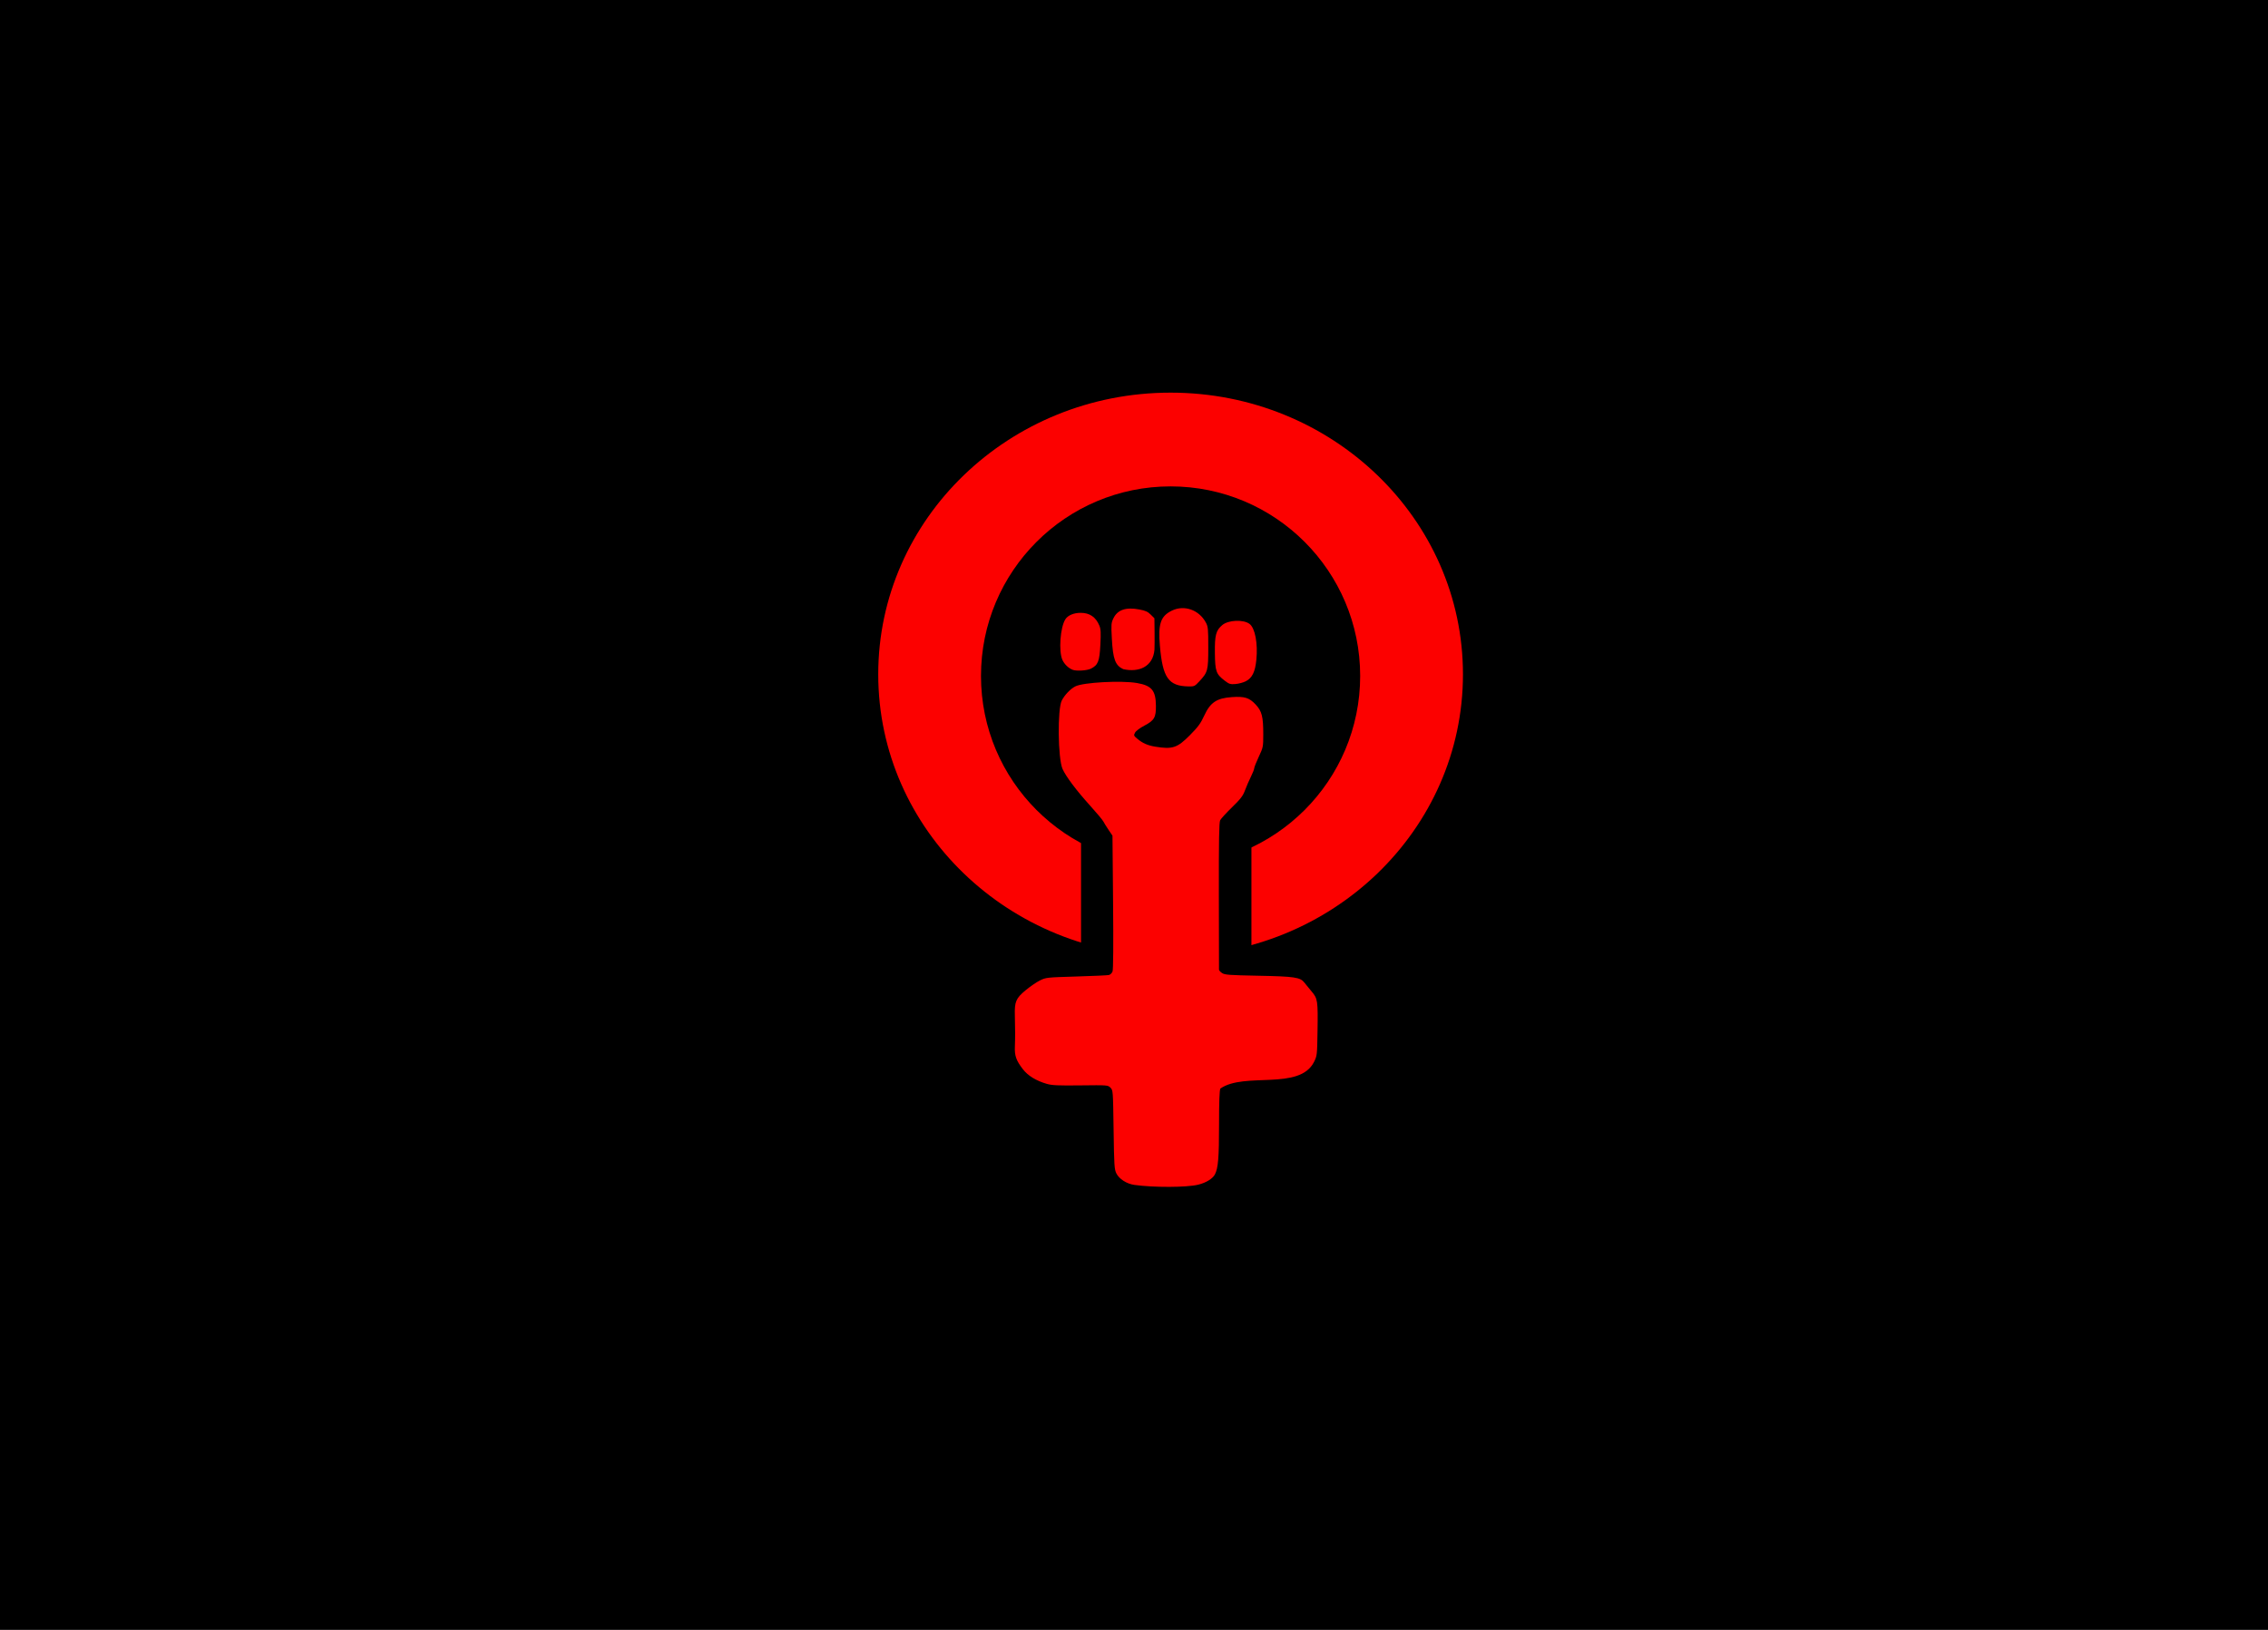
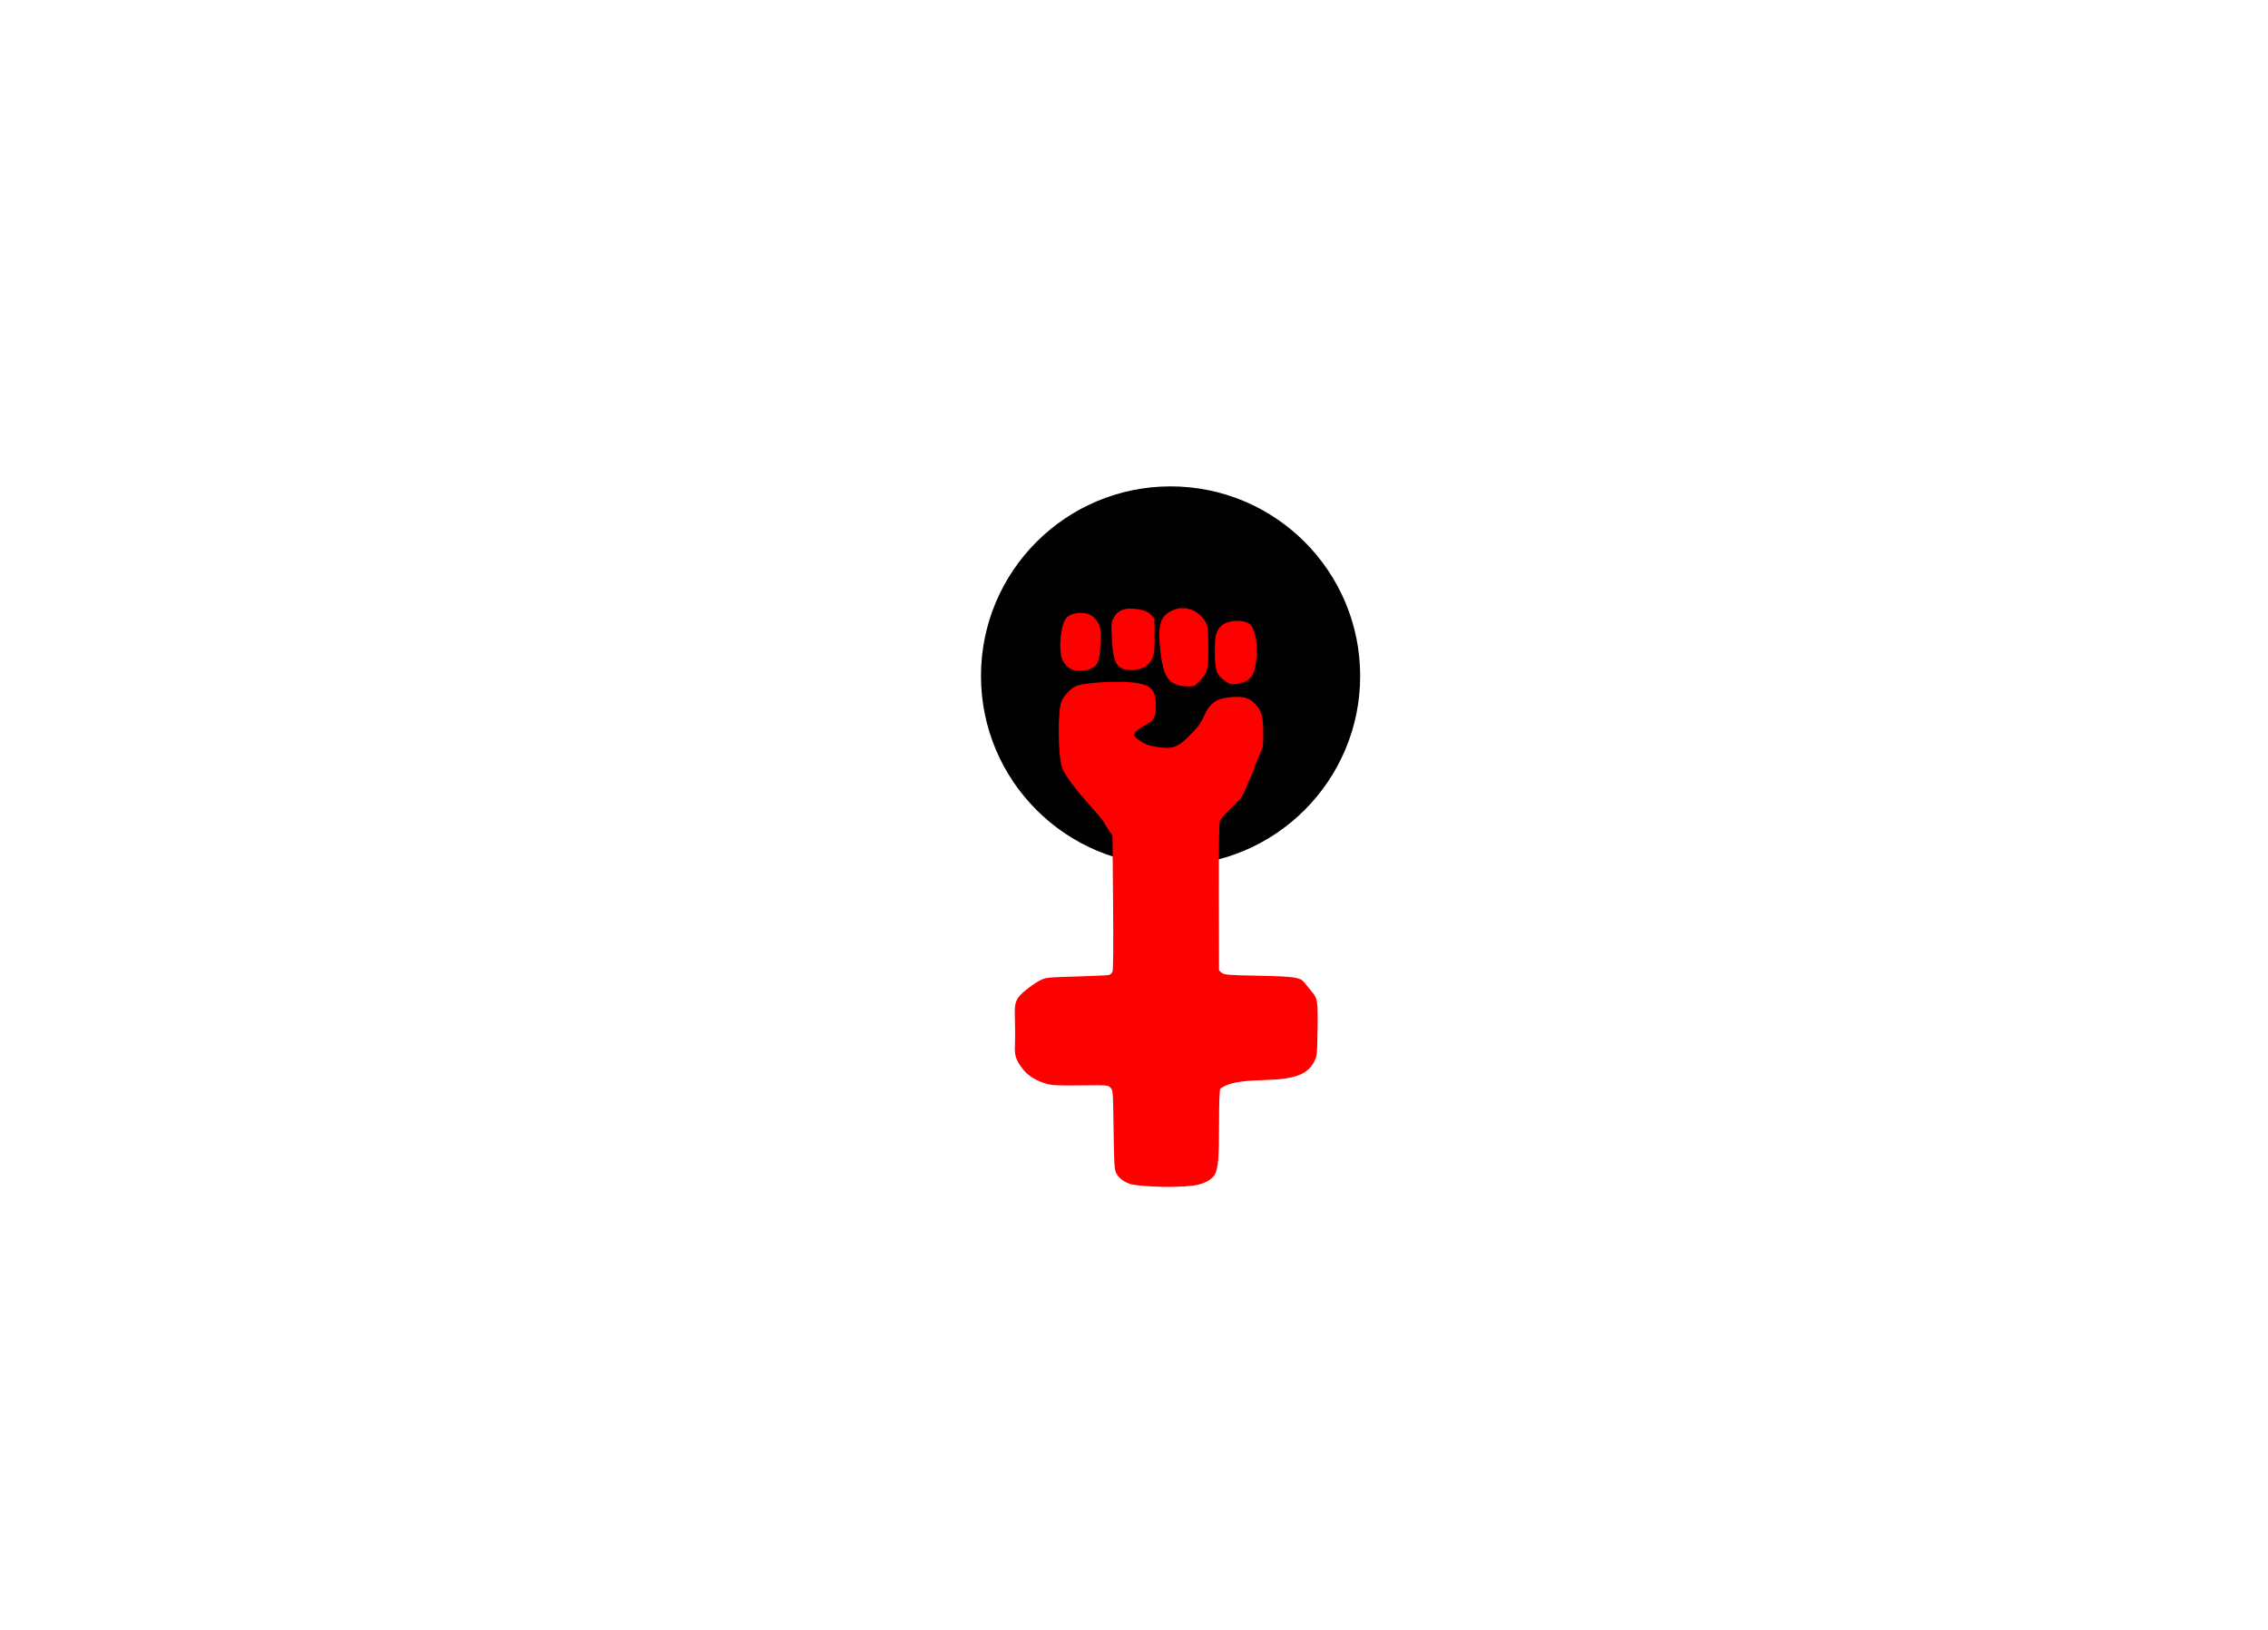
<svg xmlns="http://www.w3.org/2000/svg" xmlns:ns1="http://sodipodi.sourceforge.net/DTD/sodipodi-0.dtd" xmlns:ns2="http://www.inkscape.org/namespaces/inkscape" version="1.1" id="svg2" width="640" height="460" viewBox="0 0 640 460" ns1:docname="Zapatista_Feminism.svg" ns2:version="0.92.4 (5da689c313, 2019-01-14)">
  <title id="title1087">Zapatista Feminism</title>
  <defs id="defs6" />
  <ns1:namedview pagecolor="#ffffff" bordercolor="#666666" borderopacity="1" objecttolerance="10" gridtolerance="10" guidetolerance="10" ns2:pageopacity="0" ns2:pageshadow="2" ns2:window-width="1600" ns2:window-height="788" id="namedview4" showgrid="false" ns2:zoom="1.4142136" ns2:cx="320.22205" ns2:cy="230.11651" ns2:window-x="0" ns2:window-y="34" ns2:window-maximized="1" ns2:current-layer="svg2" />
  <g id="g1114">
-     <rect y="0" x="0" height="460" width="640" id="rect1085" style="opacity:1;vector-effect:none;fill:#000000;fill-opacity:1;stroke:none;stroke-width:4.358;stroke-linecap:butt;stroke-linejoin:miter;stroke-miterlimit:4;stroke-dasharray:none;stroke-dashoffset:0;stroke-opacity:1" />
    <g id="g1105">
      <g id="g1098">
-         <ellipse ry="79.5" rx="82.5" cy="190.315" cx="330.328" id="path14" style="opacity:1;vector-effect:none;fill:#fc0100;fill-opacity:1;stroke:none;stroke-width:1.009;stroke-linecap:butt;stroke-linejoin:miter;stroke-miterlimit:4;stroke-dasharray:none;stroke-dashoffset:0;stroke-opacity:1" />
        <ellipse ry="53.5" rx="53.5" cy="190.772" cx="330.322" id="path1059" style="opacity:1;vector-effect:none;fill:#000000;fill-opacity:1;stroke:none;stroke-width:1.099;stroke-linecap:butt;stroke-linejoin:miter;stroke-miterlimit:4;stroke-dasharray:none;stroke-dashoffset:0;stroke-opacity:1" />
-         <rect y="229.483" x="305.055" height="53.74" width="48.083" id="rect1093" style="opacity:1;vector-effect:none;fill:#000000;fill-opacity:1;stroke:none;stroke-width:1.102;stroke-linecap:butt;stroke-linejoin:miter;stroke-miterlimit:4;stroke-dasharray:none;stroke-dashoffset:0;stroke-opacity:1" />
      </g>
      <path style="fill:#fc0100;fill-opacity:1;stroke-width:0.32" d="m 338.08,334.36 c 2.266,-0.549 4.122,-1.69 4.761,-2.926 C 343.756,329.666 344,326.711 344,317.396 c 0,-6.322 0.118,-9.626 0.364,-10.166 6.779,-4.767 22.306,0.655 26.437,-7.521 0.862,-1.756 0.881,-1.92 0.987,-8.644 0.136,-8.644 0.051,-9.227 -1.65,-11.228 -0.736,-0.866 -1.658,-1.994 -2.049,-2.506 -1.157,-1.516 -2.733,-1.752 -13.064,-1.952 -8.168,-0.158 -9.4,-0.249 -10.16,-0.748 -0.476,-0.312 -0.871,-0.744 -0.879,-0.96 -0.008,-0.216 -0.026,-9.619 -0.041,-20.897 -0.021,-15.766 0.065,-20.683 0.371,-21.28 0.219,-0.427 1.726,-2.072 3.349,-3.656 2.46,-2.401 3.07,-3.199 3.664,-4.8 0.392,-1.056 1.135,-2.771 1.652,-3.811 0.517,-1.04 0.941,-2.12 0.943,-2.4 0.003,-0.28 0.576,-1.733 1.277,-3.229 1.245,-2.661 1.273,-2.798 1.277,-6.304 0.005,-5.053 -0.382,-6.571 -2.158,-8.47 -1.793,-1.916 -3.12,-2.328 -6.702,-2.081 -4.292,0.297 -6.086,1.498 -7.8,5.226 -1.018,2.214 -1.717,3.167 -4.043,5.518 -3.559,3.595 -4.904,4.043 -9.767,3.246 -2.155,-0.353 -3.561,-0.971 -5.065,-2.226 -1.028,-0.858 -1.066,-0.959 -0.65,-1.735 0.254,-0.474 1.372,-1.313 2.636,-1.977 2.794,-1.468 3.292,-2.323 3.257,-5.598 -0.045,-4.337 -1.192,-5.713 -5.355,-6.43 -4.447,-0.766 -15.173,-0.181 -17.386,0.948 -1.383,0.706 -2.965,2.35 -3.816,3.967 -1.26,2.394 -1.11,16.359 0.207,19.337 0.933,2.109 3.914,6.081 7.713,10.277 1.863,2.058 3.572,4.101 3.796,4.541 0.225,0.44 0.897,1.523 1.495,2.406 l 1.086,1.606 0.168,18.745 c 0.109,12.113 0.055,19.042 -0.151,19.585 -0.177,0.466 -0.645,0.912 -1.051,1.002 -0.402,0.089 -4.552,0.277 -9.221,0.417 -8.349,0.251 -8.519,0.269 -10.24,1.123 -0.963,0.478 -2.789,1.733 -4.057,2.789 -2.688,2.237 -3.105,3.218 -2.998,7.047 0.105,3.728 0.107,6.361 0.009,8.8 -0.106,2.621 0.364,3.949 2.274,6.423 1.407,1.824 3.749,3.256 6.738,4.118 1.479,0.427 3.157,0.502 9.508,0.428 7.654,-0.089 7.718,-0.084 8.444,0.639 0.727,0.724 0.732,0.791 0.892,11.84 0.146,10.139 0.214,11.22 0.777,12.355 0.789,1.59 2.915,2.951 5.083,3.255 5.449,0.763 14.719,0.733 17.98,-0.057 z m 0.346,-142.051 c 2.406,-2.584 2.534,-3.066 2.534,-9.589 0,-5.292 -0.056,-5.864 -0.691,-7.04 -1.924,-3.566 -6.093,-5.033 -9.548,-3.361 -3.21,1.554 -3.949,3.705 -3.414,9.939 0.774,9.017 2.418,11.364 8.03,11.469 1.666,0.031 1.794,-0.027 3.089,-1.418 z m 13.123,-0.038 c 1.801,-0.928 2.629,-2.609 2.977,-6.044 0.467,-4.605 -0.367,-8.992 -1.93,-10.151 -1.741,-1.292 -5.97,-1.108 -7.684,0.333 -1.793,1.509 -2.148,2.852 -2.087,7.911 0.062,5.15 0.34,5.929 2.778,7.789 1.271,0.969 1.581,1.065 3.054,0.943 0.902,-0.075 2.203,-0.426 2.891,-0.781 z m -43.715,-3.552 c 2.029,-1.019 2.438,-2.055 2.677,-6.778 0.173,-3.422 0.121,-4.413 -0.285,-5.384 -1.013,-2.424 -2.736,-3.598 -5.282,-3.598 -1.91,0 -3.574,0.69 -4.287,1.779 -1.474,2.25 -1.974,9.051 -0.847,11.532 0.548,1.207 1.728,2.333 2.91,2.777 1.073,0.403 4.035,0.212 5.114,-0.33 z m 17.941,-5.36 c 0.041,-0.704 0.054,-2.986 0.03,-5.072 l -0.045,-3.792 -1.04,-1.038 c -0.822,-0.82 -1.496,-1.124 -3.213,-1.447 -3.804,-0.716 -6.15,0.083 -7.315,2.489 -0.626,1.293 -0.658,1.709 -0.445,5.726 0.308,5.811 0.97,7.588 3.214,8.626 4.389,1 8.405,-0.658 8.815,-5.491 z" id="path12" ns2:connector-curvature="0" ns1:nodetypes="ccsccsccscccccccccccccscccccscsscsccsccsccssccscscccccsccccccccccccccccsccccccccscscc" />
    </g>
  </g>
</svg>